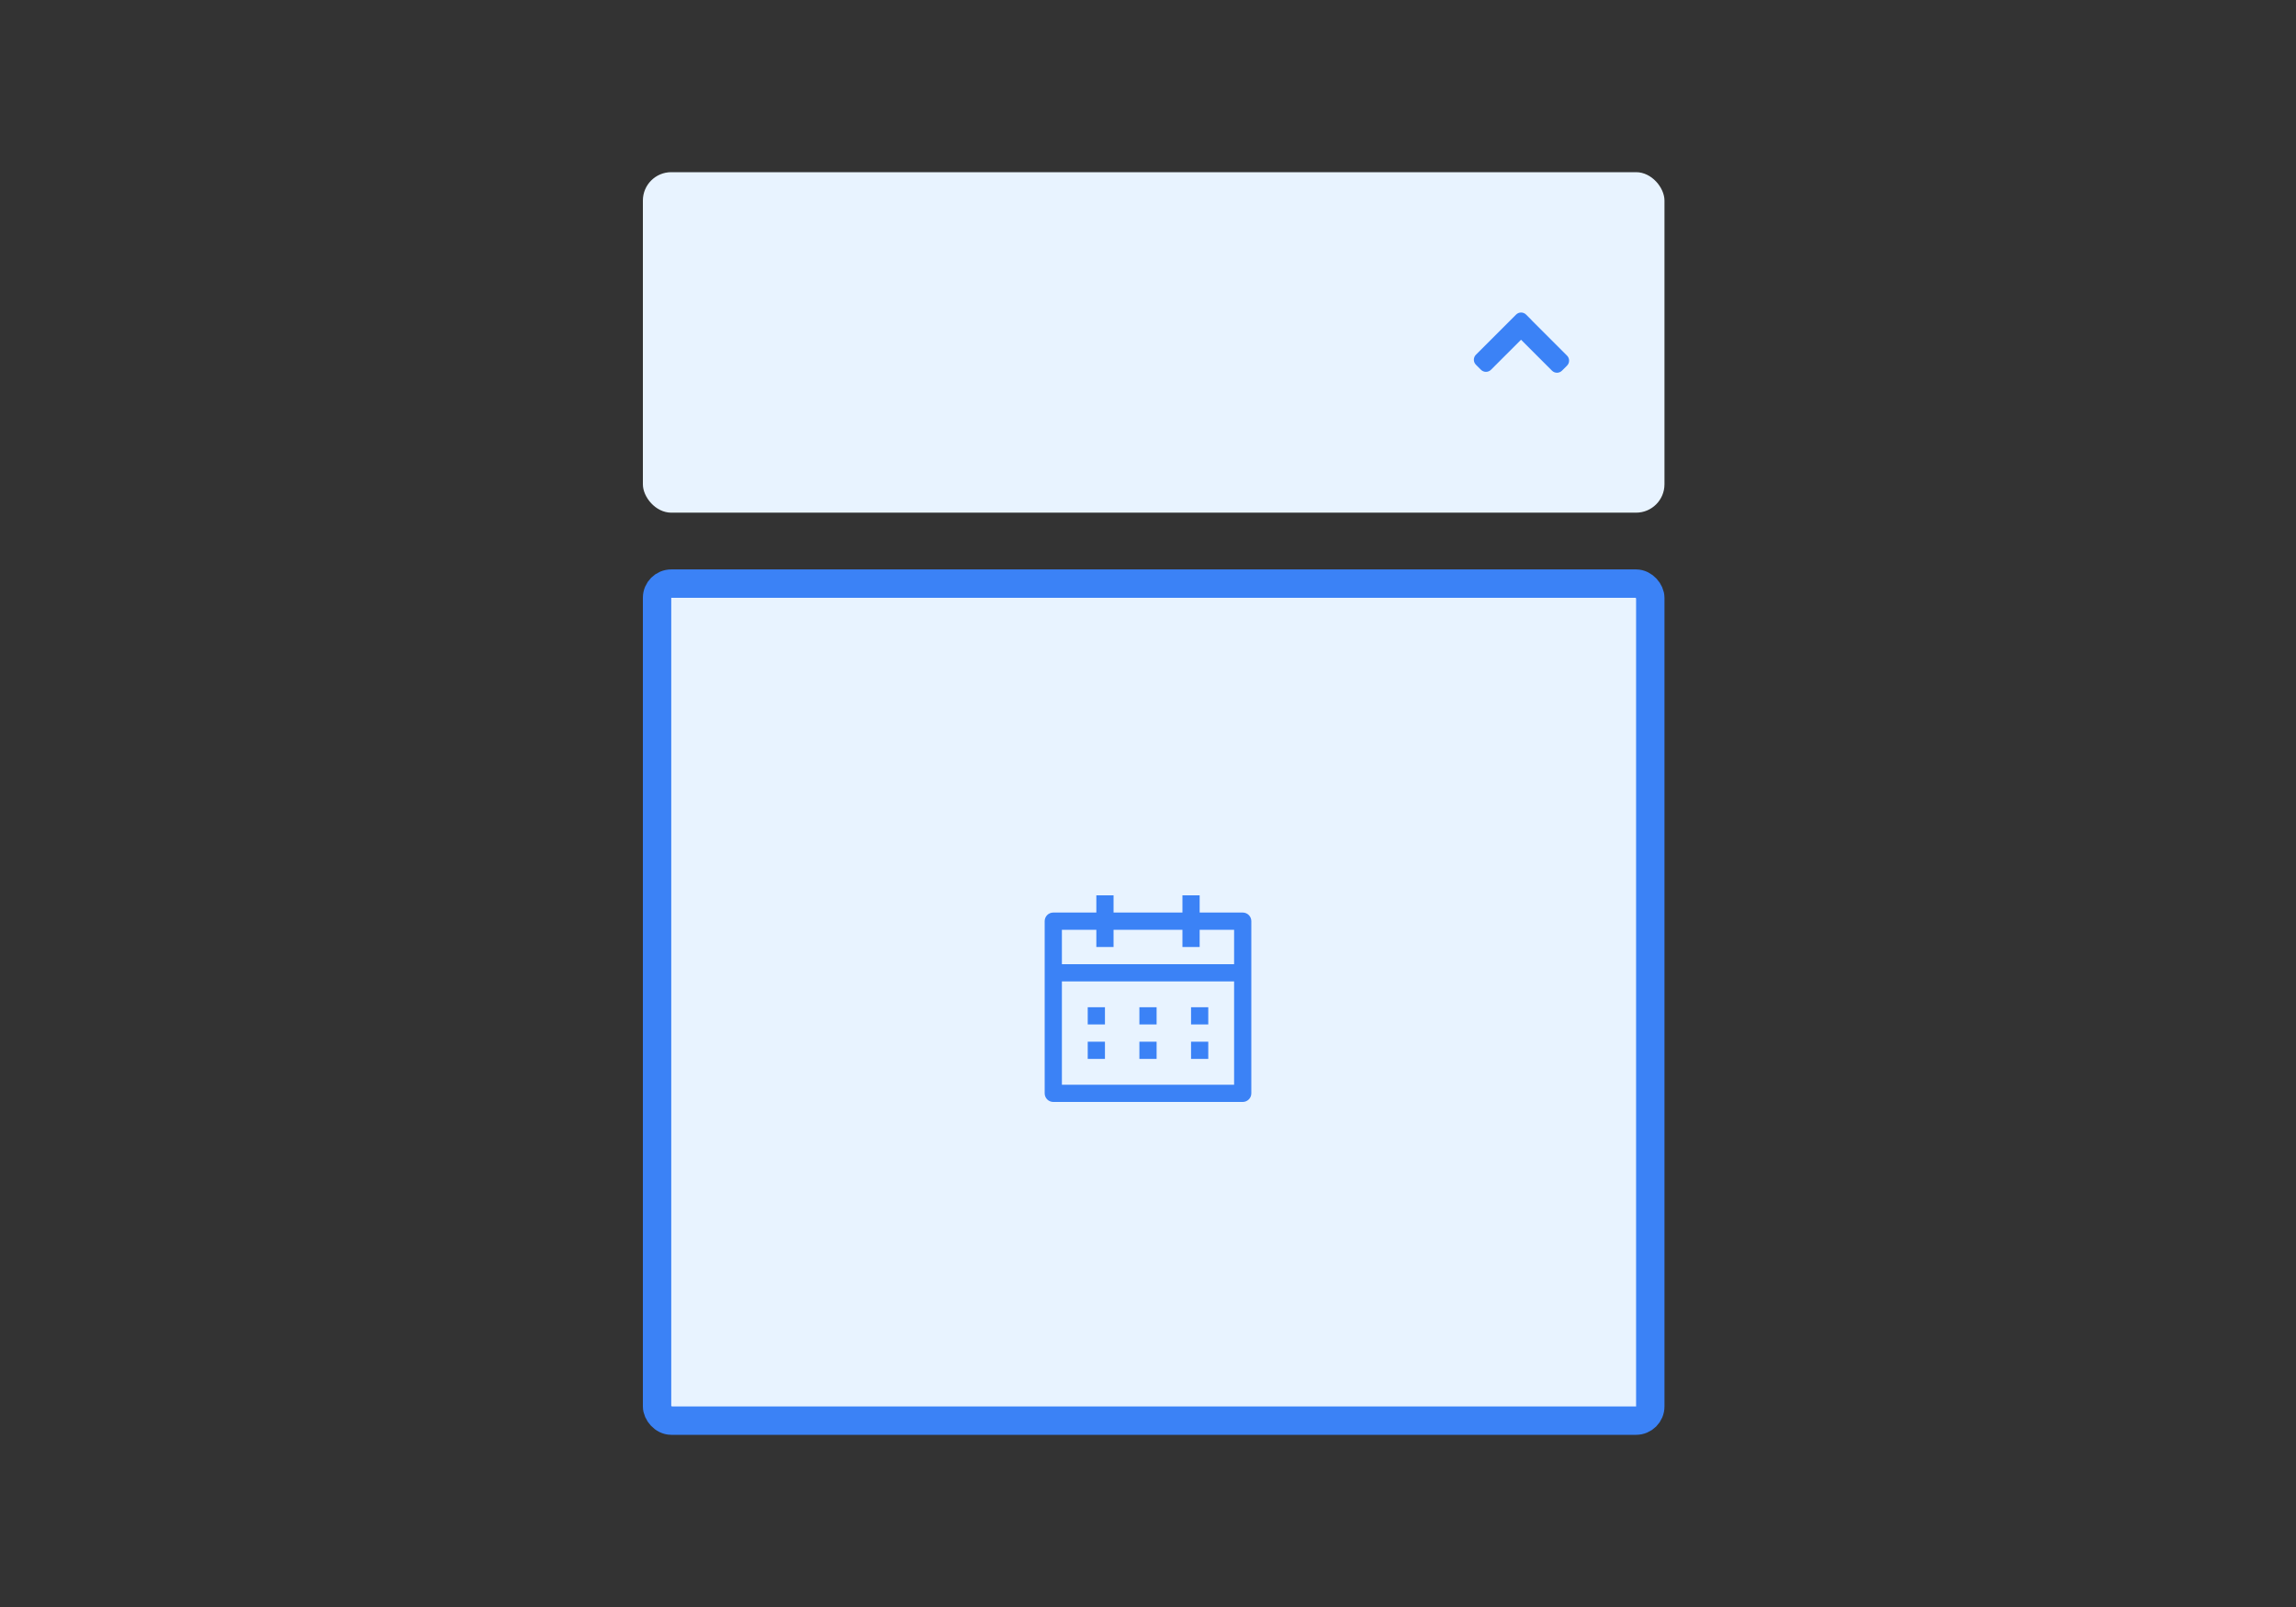
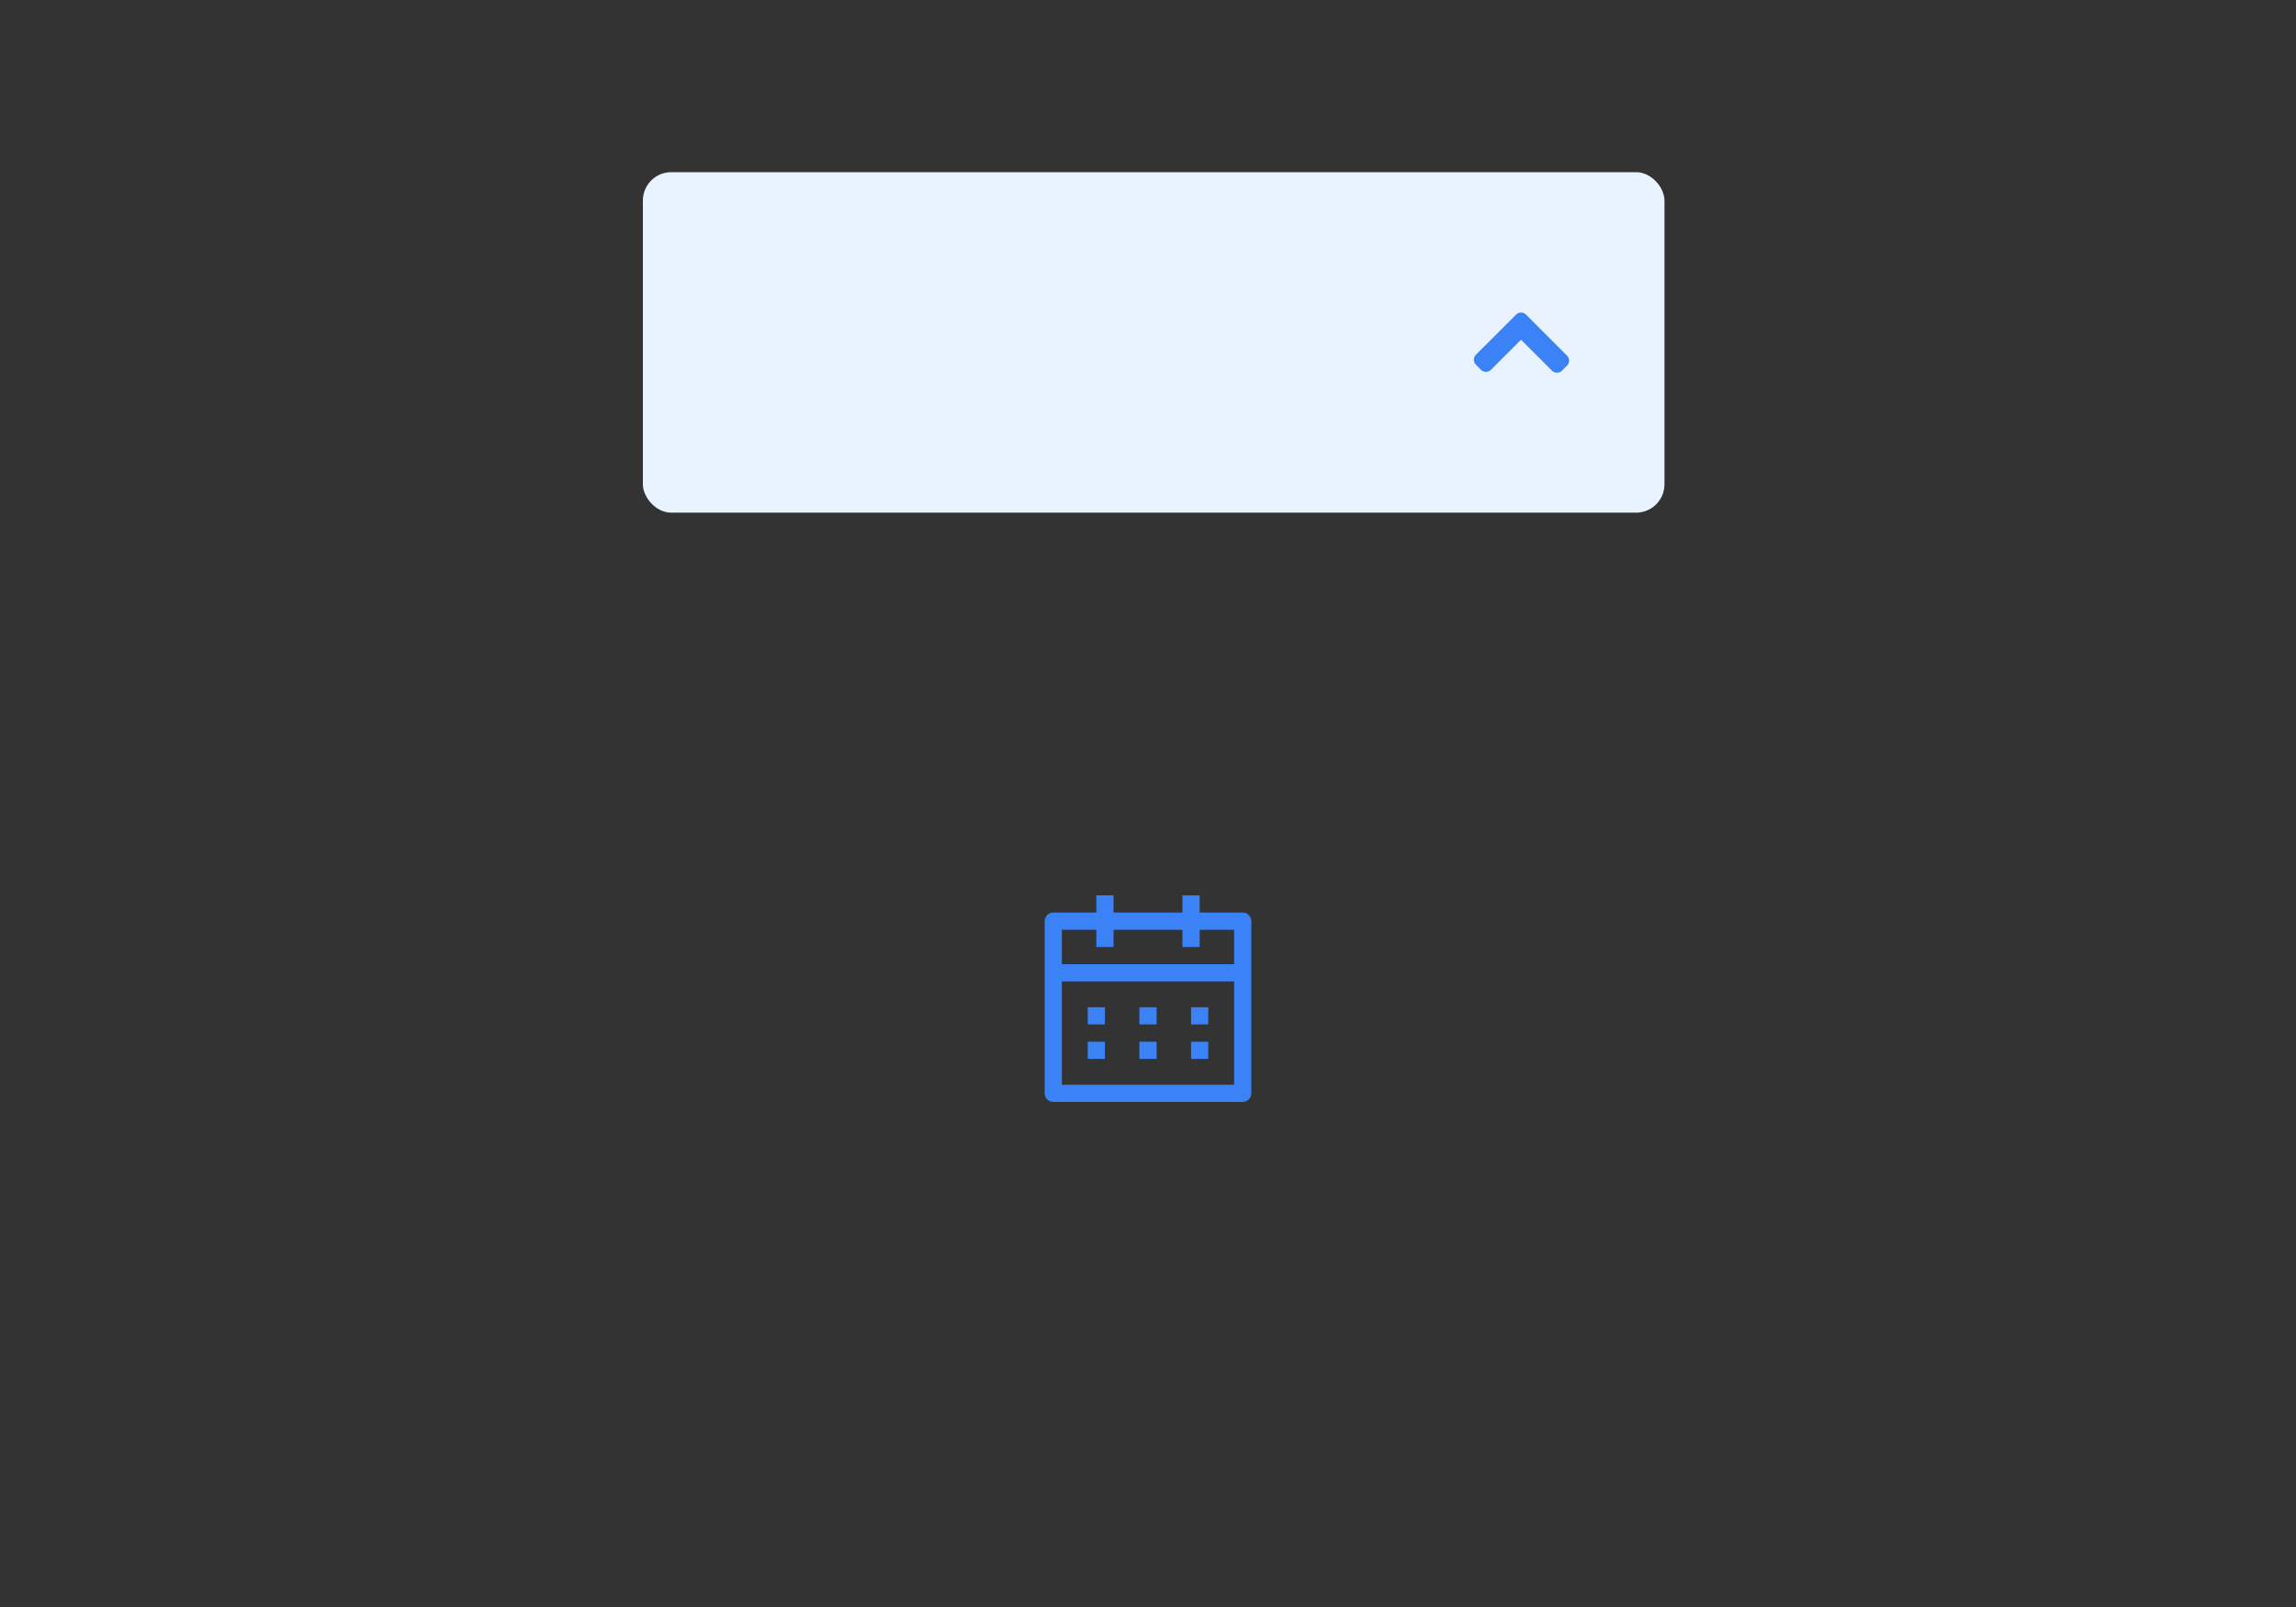
<svg xmlns="http://www.w3.org/2000/svg" width="200" height="140" viewBox="0 0 200 140" fill="none">
  <rect x="0" y="0" width="200" height="140" fill="#333333" stroke="none" />
-   <rect x="57.236" y="50.843" width="86.517" height="72.921" rx="1.236" fill="#E8F3FF" stroke="#3B82F6" stroke-width="2.472" />
  <rect x="56" y="15" width="88.989" height="29.663" rx="2.472" fill="#E8F3FF" />
  <path d="M136.063 32.291C135.821 32.533 135.43 32.533 135.189 32.291L132.494 29.597L129.877 32.214C129.636 32.456 129.244 32.456 129.003 32.214L128.566 31.777C128.325 31.536 128.325 31.145 128.566 30.903L132.062 27.408C132.303 27.166 132.695 27.166 132.936 27.408L133.373 27.845C133.394 27.866 133.414 27.889 133.432 27.913L136.5 30.981C136.741 31.222 136.741 31.613 136.5 31.855L136.063 32.291Z" fill="#3B82F6" />
  <path fill-rule="evenodd" clip-rule="evenodd" d="M95.5 82.5V81H92.5V84H107.5V81H104.5V82.5H103V81H97V82.5H95.5ZM92.5 94.5V85.5H107.5V94.5H92.5ZM103 79.5H97V78H95.5V79.5H91.75C91.336 79.5 91 79.836 91 80.25V95.25C91 95.664 91.336 96 91.75 96H108.25C108.664 96 109 95.664 109 95.25V80.25C109 79.836 108.664 79.5 108.25 79.5H104.5V78H103V79.5ZM94.75 89.25V87.75H96.25V89.25H94.75ZM94.75 92.25V90.75H96.25V92.25H94.75ZM100.75 87.75H99.25V89.25H100.75V87.75ZM99.25 90.75H100.75V92.25H99.25V90.75ZM105.25 89.25V87.75H103.75V89.25H105.25ZM103.75 92.25V90.75H105.25V92.25H103.75Z" fill="#3B82F6" />
</svg>